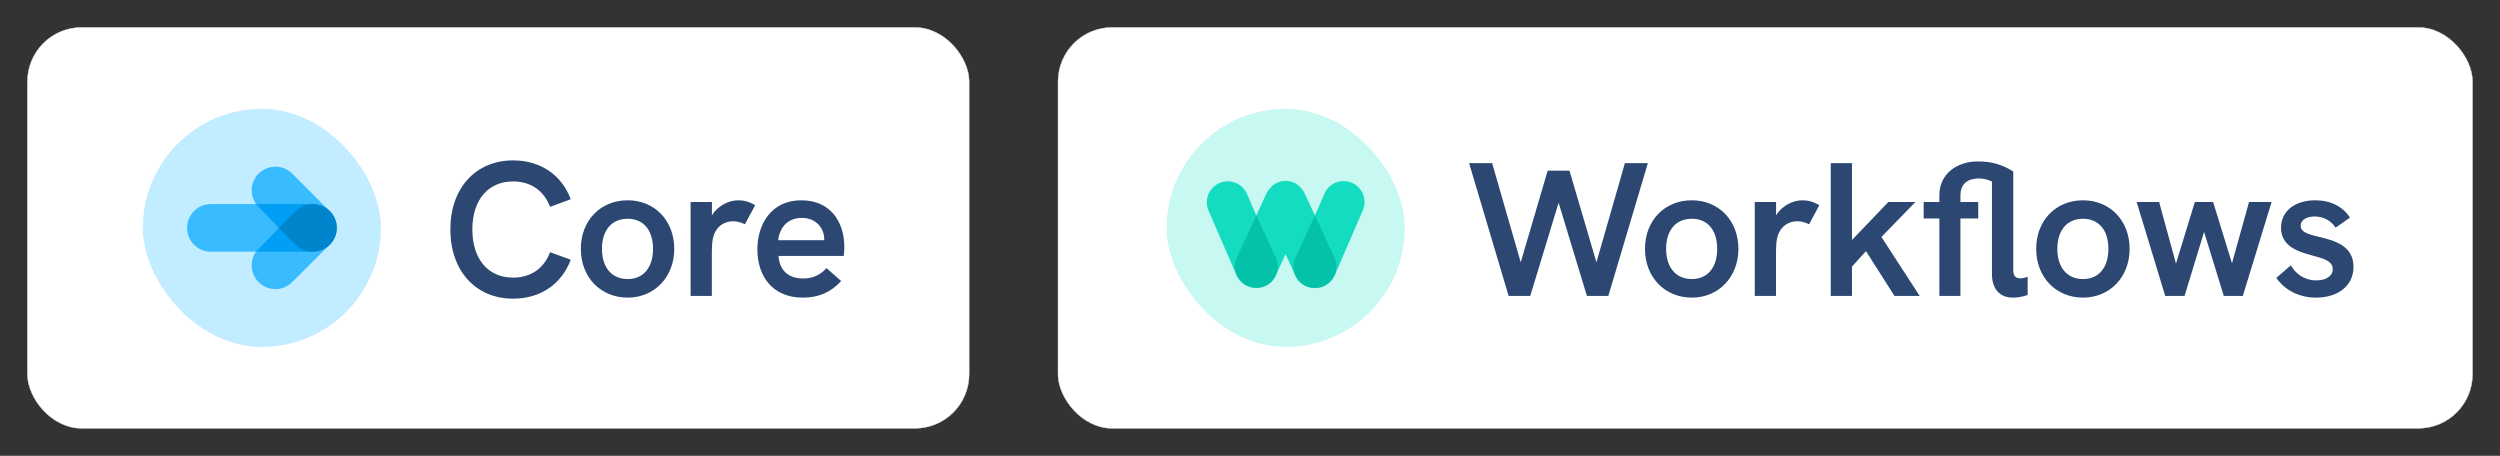
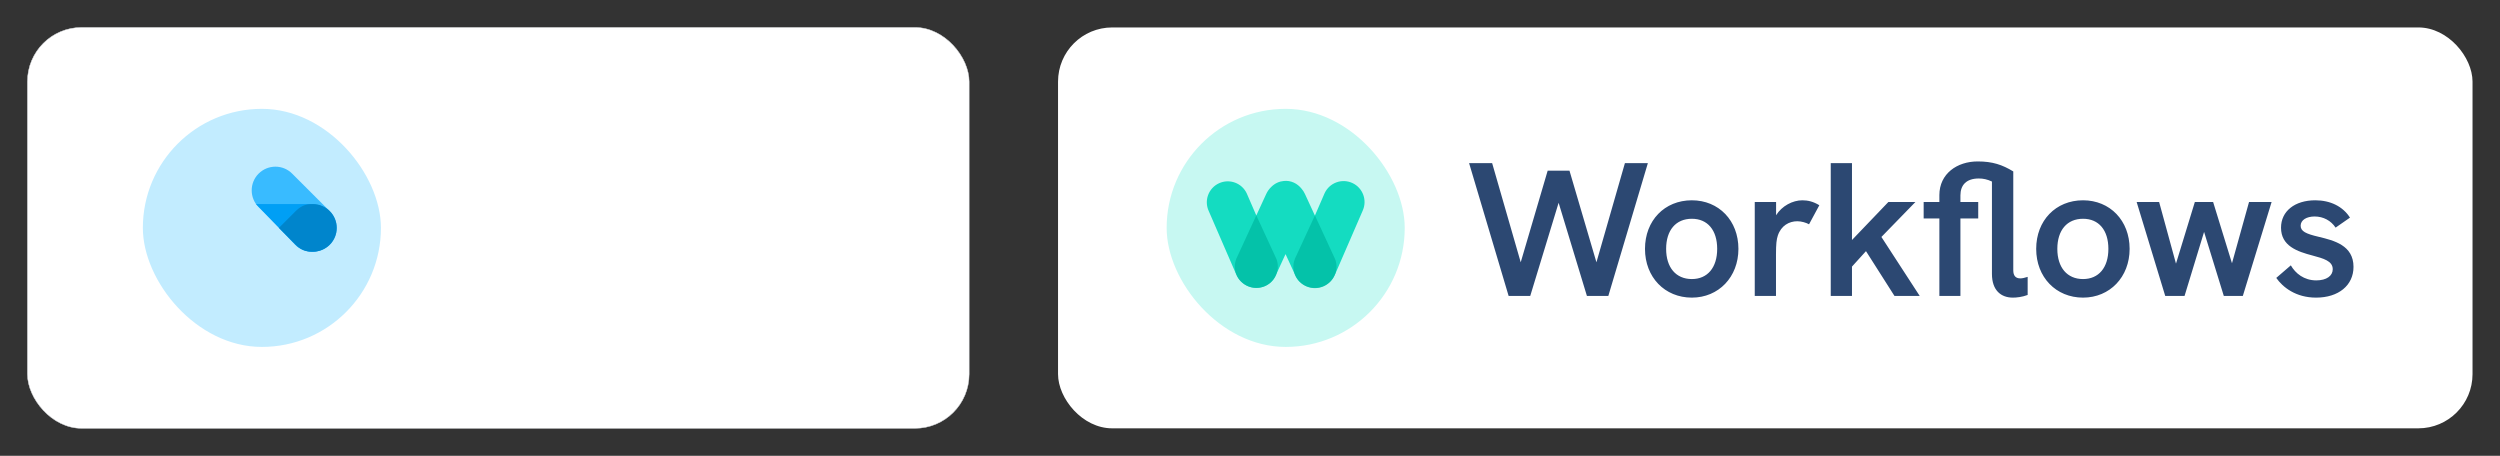
<svg xmlns="http://www.w3.org/2000/svg" width="735" height="134" viewBox="0 0 735 134" fill="none">
  <rect x="0" y="0" width="735" height="134" fill="#333333" stroke="none" />
  <rect x="8.068" y="8.068" width="276.86" height="117.86" rx="15.932" fill="white" />
  <rect x="42" y="32" width="69.995" height="69.995" rx="34.998" fill="#C2ECFF" />
-   <path fill-rule="evenodd" clip-rule="evenodd" d="M55 67C55 63.134 58.124 60 61.978 60H92.022C95.876 60 99 63.134 99 67C99 70.866 95.876 74 92.022 74H61.978C58.124 74 55 70.866 55 67Z" fill="#39BBFF" />
-   <path fill-rule="evenodd" clip-rule="evenodd" d="M76.035 82.952C78.766 85.683 83.181 85.683 85.894 82.952L96.951 71.898C99.683 69.167 99.683 64.753 96.951 62.041C94.22 59.329 89.805 59.31 87.092 62.041L76.035 73.095C73.322 75.807 73.322 80.221 76.035 82.952Z" fill="#39BBFF" />
  <path fill-rule="evenodd" clip-rule="evenodd" d="M76.035 51.047C78.766 48.318 83.181 48.318 85.894 51.047L96.951 62.098C99.683 64.828 99.683 69.241 96.951 71.953C94.22 74.683 89.805 74.683 87.092 71.953L76.035 60.902C73.322 58.172 73.322 53.759 76.035 51.047Z" fill="#39BBFF" />
-   <path fill-rule="evenodd" clip-rule="evenodd" d="M98.562 66.978C98.562 71.571 95.265 74 91.394 74H75.259L86.781 62.045C89.486 59.259 94.117 59.353 96.803 62.121C98.025 63.363 98.562 64.926 98.562 66.978Z" fill="#009FF5" />
  <path fill-rule="evenodd" clip-rule="evenodd" d="M98.562 67.022C98.562 62.429 95.265 60 91.394 60H75.259L86.781 71.954C89.486 74.741 94.117 74.647 96.803 71.879C98.025 70.637 98.562 69.074 98.562 67.022Z" fill="#009FF5" />
  <path d="M99 67C99 70.866 95.866 74 92 74C90.801 74 89 74 87 72C84.5 69.5 82 67 82 67C82 67 84.5 64.5 87 62C89 60 90.801 60 92 60C95.866 60 99 63.134 99 67Z" fill="#0085CC" />
-   <path d="M150.855 87.81C139.879 87.81 132.403 79.662 132.403 67.454C132.403 55.302 139.851 47.154 150.855 47.154C158.975 47.154 165.163 51.494 167.795 58.578L161.719 60.818C159.955 56.114 156.119 53.342 150.855 53.342C143.547 53.342 138.871 58.746 138.871 67.454C138.871 76.218 143.547 81.622 150.855 81.622C156.119 81.622 159.955 78.85 161.719 74.146L167.795 76.358C165.163 83.442 158.975 87.81 150.855 87.81ZM184.541 87.502C176.589 87.502 170.765 81.51 170.765 73.166C170.765 64.85 176.505 58.886 184.541 58.886C192.465 58.886 198.233 64.85 198.233 73.166C198.233 81.454 192.409 87.502 184.541 87.502ZM176.981 73.166C176.981 78.654 179.865 82.042 184.541 82.042C189.161 82.042 191.989 78.654 191.989 73.166C191.989 67.65 189.161 64.318 184.541 64.318C179.837 64.318 176.981 67.678 176.981 73.166ZM203.035 86.998V59.39H209.307V63.282C211.015 60.538 214.179 58.886 217.035 58.886C218.687 58.886 220.283 59.278 222.019 60.342L218.995 65.942C218.155 65.466 216.755 65.046 215.551 65.046C213.171 65.046 210.791 66.306 209.811 69.274C209.447 70.394 209.279 71.682 209.279 74.79V86.998H203.035ZM236.052 87.502C226.784 87.502 222.668 80.81 222.668 73.362C222.668 65.998 226.672 58.886 235.604 58.886C244.172 58.886 248.232 65.242 248.232 72.662C248.232 73.194 248.176 74.286 248.064 75.238H228.884C229.164 79.326 231.628 81.874 236.108 81.874C238.852 81.874 241.092 80.95 242.996 78.822L247.308 82.63C244.284 85.906 240.728 87.502 236.052 87.502ZM228.8 70.618H242.324V70.338C242.324 67.034 239.888 64.066 235.744 64.066C231.32 64.066 229.136 67.23 228.8 70.618Z" fill="#2C4872" />
  <rect x="8.068" y="8.068" width="276.86" height="117.86" rx="15.932" stroke="#DFE1E4" stroke-width="0.136" />
  <rect x="311.063" y="8.068" width="415.86" height="117.86" rx="15.932" fill="white" />
  <rect x="342.995" y="32" width="69.995" height="69.995" rx="34.998" fill="#C7F8F2" />
  <path fill-rule="evenodd" clip-rule="evenodd" d="M377.4 53.213C378.392 53.099 379.421 53.239 380.407 53.694C381.286 54.1 382.036 54.712 382.633 55.449C383.039 55.917 383.384 56.445 383.648 57.019L386.583 63.378L389.427 56.819C390.853 53.73 394.512 52.382 397.601 53.808C400.689 55.233 402.038 58.892 400.612 61.981L392.584 80.499C392.526 80.624 392.464 80.746 392.4 80.865C391.794 82.217 390.693 83.379 389.212 84.063C386.063 85.516 382.278 84.111 380.89 81.103L377.949 74.703L374.985 81.141C373.597 84.148 369.861 85.497 366.714 84.044C365.195 83.343 364.077 82.139 363.483 80.742C363.455 80.686 363.428 80.629 363.401 80.572L355.373 62.054C353.947 58.966 355.296 55.306 358.384 53.881C361.473 52.455 365.132 53.804 366.558 56.892L369.355 63.344L372.282 57.002C372.636 56.235 373.134 55.549 373.73 54.977C374.243 54.459 374.843 54.025 375.519 53.713C376.136 53.428 376.769 53.267 377.4 53.213Z" fill="#14DCC1" />
  <path opacity="0.8" d="M392.933 78.365C392.933 81.869 390.092 84.71 386.588 84.71C383.083 84.71 380.242 81.869 380.242 78.365C380.242 77.271 380.566 76.454 380.691 76.103L386.588 63.331L392.484 76.103C392.667 76.478 392.933 77.415 392.933 78.365Z" fill="#01BCA3" />
  <path opacity="0.8" d="M375.684 78.323C375.684 81.818 372.851 84.651 369.356 84.651C365.862 84.651 363.029 81.818 363.029 78.323C363.029 77.233 363.351 76.418 363.476 76.068L369.356 63.331L375.237 76.068C375.42 76.442 375.684 77.376 375.684 78.323Z" fill="#01BCA3" />
  <path d="M443.535 86.998L431.915 47.966H438.691L447.091 77.114L455.015 50.178H461.427L469.351 77.114L477.723 47.966H484.471L472.851 86.998H466.551L458.235 59.614L449.891 86.998H443.535ZM497.404 87.502C489.452 87.502 483.628 81.51 483.628 73.166C483.628 64.85 489.368 58.886 497.404 58.886C505.328 58.886 511.096 64.85 511.096 73.166C511.096 81.454 505.272 87.502 497.404 87.502ZM489.844 73.166C489.844 78.654 492.728 82.042 497.404 82.042C502.024 82.042 504.852 78.654 504.852 73.166C504.852 67.65 502.024 64.318 497.404 64.318C492.7 64.318 489.844 67.678 489.844 73.166ZM515.897 86.998V59.39H522.169V63.282C523.877 60.538 527.041 58.886 529.897 58.886C531.549 58.886 533.145 59.278 534.881 60.342L531.857 65.942C531.017 65.466 529.617 65.046 528.413 65.046C526.033 65.046 523.653 66.306 522.673 69.274C522.309 70.394 522.141 71.682 522.141 74.79V86.998H515.897ZM556.97 86.998L548.598 73.838L544.482 78.374V86.998H538.238V47.966H544.482V70.562L555.178 59.39H563.13L553.134 69.666L564.39 86.998H556.97ZM591.791 87.502C588.291 87.502 585.631 85.374 585.631 80.53V53.37C584.259 52.726 583.055 52.474 581.767 52.474C578.099 52.474 576.363 54.406 576.363 57.458V59.39H581.599V64.234H576.363V86.998H570.175V64.234H565.555V59.39H570.175V57.374C570.175 51.046 575.411 47.462 581.431 47.462C585.827 47.462 588.683 48.442 591.903 50.402V79.466C591.903 81.034 592.575 81.846 593.975 81.846C594.563 81.846 595.263 81.678 596.131 81.398V86.718C594.507 87.334 592.855 87.502 591.791 87.502ZM612.416 87.502C604.464 87.502 598.64 81.51 598.64 73.166C598.64 64.85 604.38 58.886 612.416 58.886C620.34 58.886 626.108 64.85 626.108 73.166C626.108 81.454 620.284 87.502 612.416 87.502ZM604.856 73.166C604.856 78.654 607.74 82.042 612.416 82.042C617.036 82.042 619.864 78.654 619.864 73.166C619.864 67.65 617.036 64.318 612.416 64.318C607.712 64.318 604.856 67.678 604.856 73.166ZM636.575 86.998L628.175 59.39H634.783L639.739 77.506L645.283 59.39H650.659L656.203 77.394L661.215 59.39H667.851L659.395 86.998H653.795L647.999 68.182L642.259 86.998H636.575ZM680.925 87.502C674.933 87.502 671.125 84.422 669.221 81.706L673.505 78.01C674.849 80.362 677.369 82.434 680.981 82.434C684.005 82.434 685.825 81.09 685.825 79.158C685.825 76.722 683.109 75.994 679.889 75.126C675.409 73.95 670.621 72.326 670.621 66.95C670.621 62.078 674.681 58.886 680.701 58.886C685.097 58.886 688.793 60.678 690.893 63.982L686.665 66.922C685.321 64.878 683.081 63.646 680.505 63.646C678.181 63.646 676.389 64.654 676.389 66.362C676.389 68.014 677.957 68.742 681.653 69.61C686.161 70.702 691.929 72.102 691.929 78.458C691.929 83.89 687.533 87.502 680.925 87.502Z" fill="#2C4872" />
-   <rect x="311.063" y="8.068" width="415.86" height="117.86" rx="15.932" stroke="#DFE1E4" stroke-width="0.136" />
</svg>